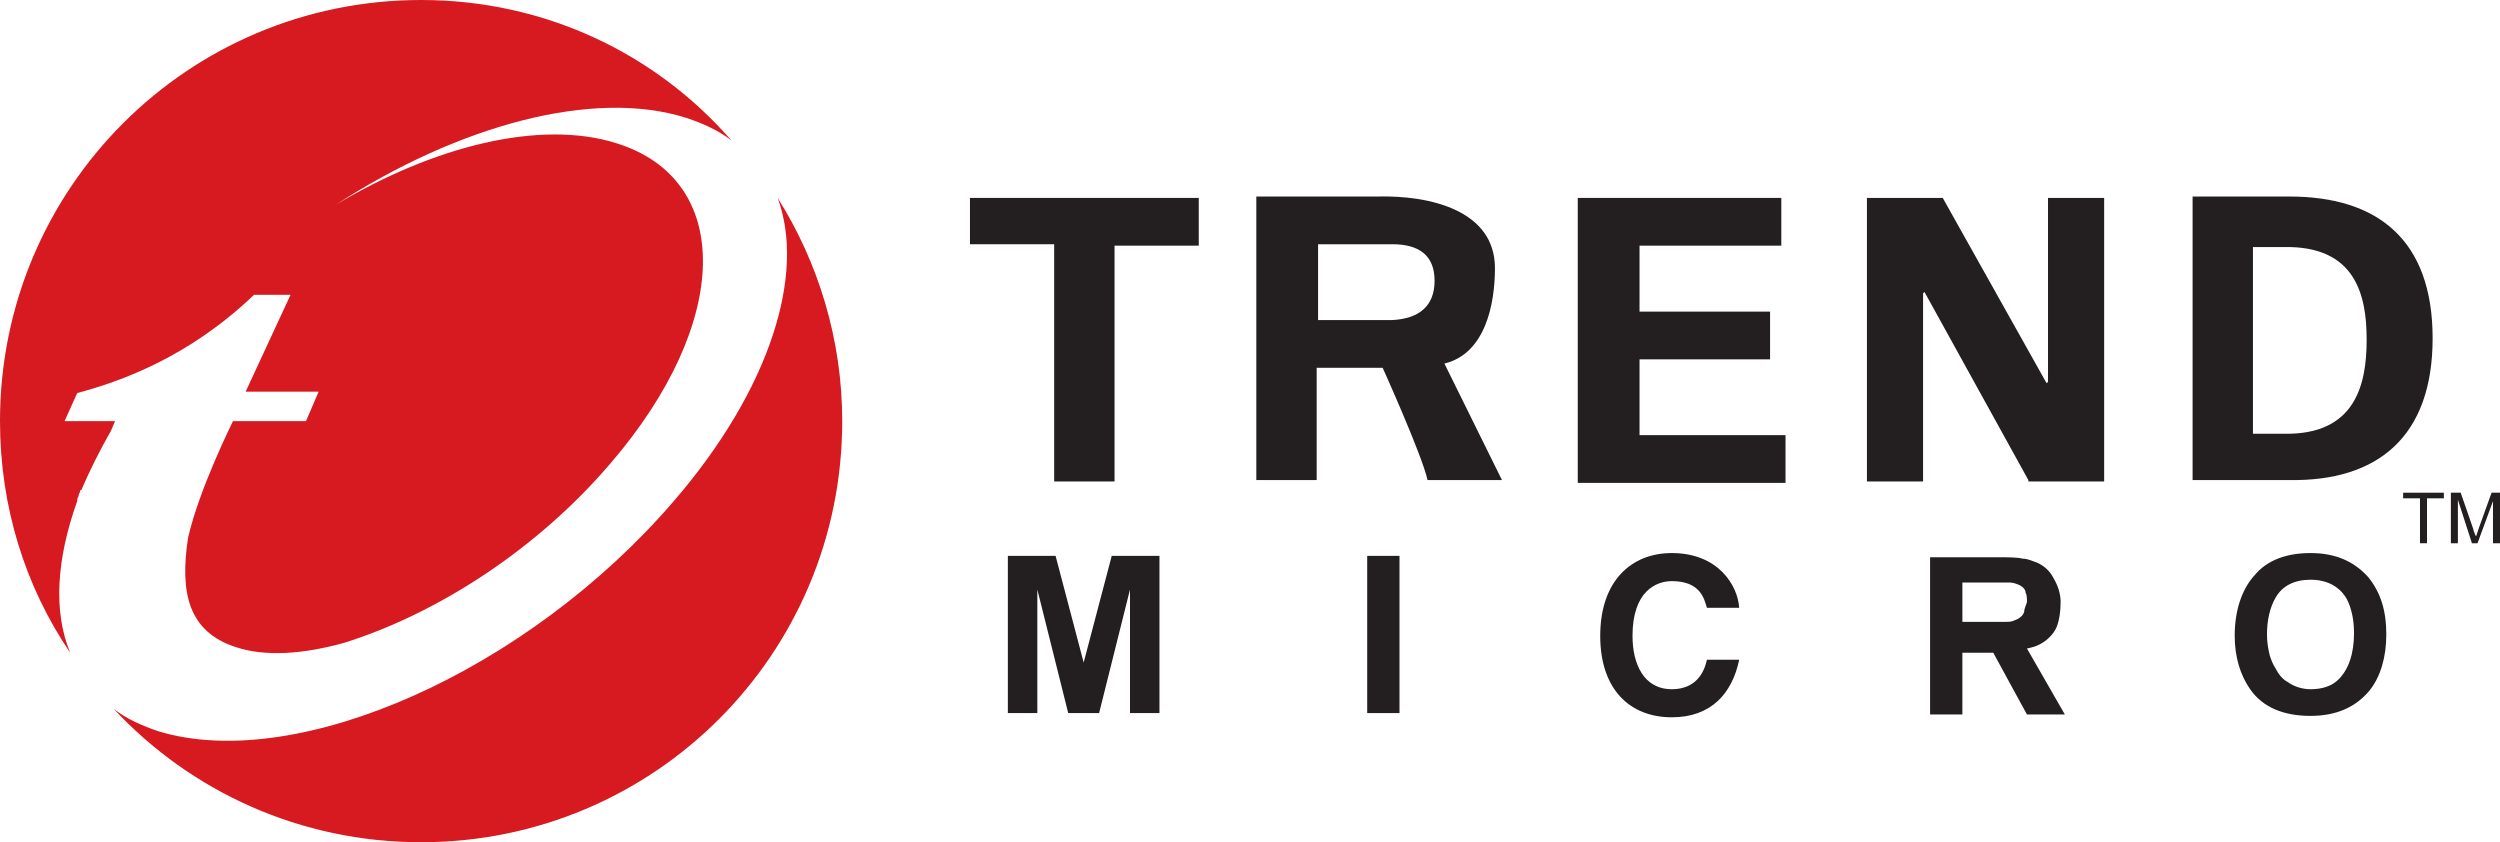
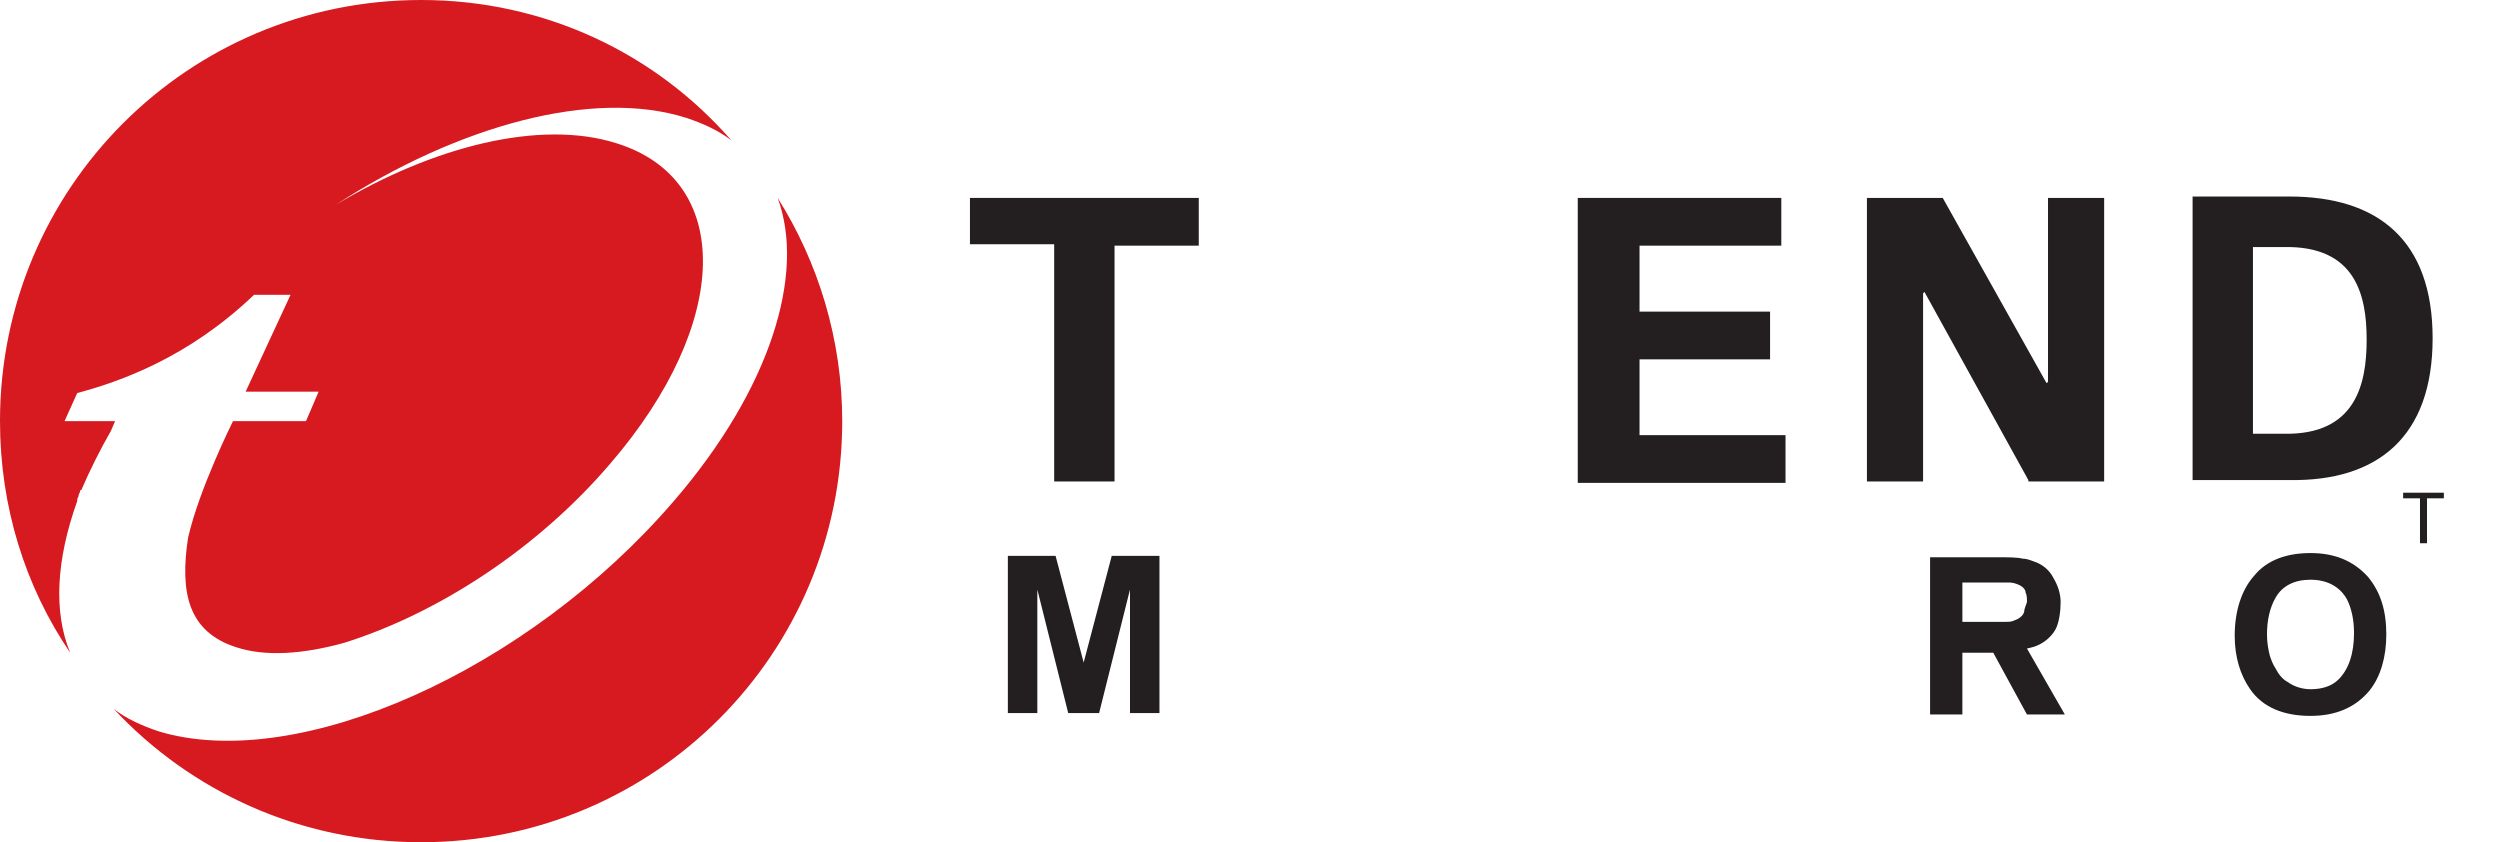
<svg xmlns="http://www.w3.org/2000/svg" version="1.1" id="Layer_1" x="0px" y="0px" viewBox="0 0 178.1 60" style="enable-background:new 0 0 178.1 60;" xml:space="preserve">
  <style type="text/css">
	.st0{fill:#231F20;}
	.st1{fill:#D71920;}
</style>
  <g>
    <g>
      <path class="st0" d="M69.1,14.1h16.3v3.4h-6v16.8h-4.3V17.4h-6V14.1z" />
-       <path class="st0" d="M93.9,17.4h5.3c1.9,0,3,0.8,3,2.6c0,1.8-1.1,2.7-3,2.8h-5.3V17.4z M93.9,26.2h4.6c0,0,2.8,6.2,3.2,8h5.3    l-4.1-8.3c2.9-0.7,3.6-4.2,3.6-6.8c0-4.1-4.6-5.2-8.4-5.1h-8.6v20.2h4.3V26.2z" />
      <path class="st0" d="M112.4,14.1h14.5v3.4h-10.1v4.7h9.3v3.4h-9.3v5.4h10.4v3.4h-14.8V14.1z" />
      <path class="st0" d="M144.5,34.2l-7.4-13.4l-0.1,0.1v13.4h-4V14.1h5.4l7.4,13.2l0.1-0.1V14.1h4v20.2H144.5z" />
      <path class="st0" d="M160.5,17.6h2.2c5.1-0.1,5.9,3.4,5.9,6.6c0,3.2-0.8,6.8-5.9,6.7h-2.2V17.6z M156.2,34.2h6.9    c6.3,0.1,10.2-3.1,10.2-10.1c0-7-3.9-10.1-10.2-10.1h-6.9V34.2z" />
      <path class="st0" d="M82.6,50.8h-2.1V42l-2.2,8.8h-2.2L73.9,42l0,8.8h-2.1V39.6h3.4l2,7.6l2-7.6h3.4V50.8z" />
-       <path class="st0" d="M99.7,50.8h-2.3V39.6h2.3V50.8z" />
      <path class="st0" d="M144.2,43.6c-0.1,0.3-0.4,0.5-0.7,0.6c-0.2,0.1-0.4,0.1-0.6,0.1c-0.3,0-0.6,0-1.1,0c-0.1,0-0.2,0-0.3,0h-1.7    v-2.8h1.8c0.8,0,1.3,0,1.6,0c0.2,0,0.5,0.1,0.7,0.2c0.2,0.1,0.4,0.3,0.4,0.5c0.1,0.2,0.1,0.4,0.1,0.7    C144.3,43.2,144.2,43.4,144.2,43.6z M144.4,46.2c0,0,0.5-0.1,0.7-0.2c0.5-0.2,1-0.6,1.3-1.1c0.3-0.5,0.4-1.4,0.4-2    c0-0.6-0.2-1.2-0.5-1.7c-0.3-0.6-0.8-1-1.4-1.2c-0.3-0.1-0.5-0.2-0.8-0.2c-0.4-0.1-1-0.1-1.8-0.1h-4.8v11.2h2.3v-4.4l2.2,0    l2.4,4.4h2.7L144.4,46.2z" />
      <path class="st0" d="M166.6,48.4c-0.5,0.5-1.2,0.7-2,0.7c-0.6,0-1.2-0.2-1.6-0.5c-0.4-0.2-0.7-0.6-0.9-1c-0.2-0.3-0.3-0.6-0.4-0.9    c-0.1-0.4-0.2-0.9-0.2-1.5c0-1,0.2-1.9,0.6-2.6c0.5-0.9,1.4-1.3,2.5-1.3c1.2,0,2.1,0.5,2.6,1.4c0.3,0.6,0.5,1.4,0.5,2.4    C167.7,46.6,167.3,47.7,166.6,48.4z M168.7,41.1c-1-1.1-2.3-1.7-4.1-1.7c-1.7,0-3.1,0.5-4,1.6c-0.9,1-1.4,2.5-1.4,4.3    c0,1.5,0.4,2.8,1.1,3.8c0.9,1.3,2.4,1.9,4.3,1.9c1.8,0,3.2-0.6,4.2-1.8c0.8-1,1.2-2.4,1.2-4C170,43.5,169.6,42.2,168.7,41.1z" />
-       <path class="st0" d="M121.6,43.3c-0.2-0.7-0.5-1.9-2.5-1.9c-1.1,0-2.8,0.7-2.8,3.9c0,2,0.8,3.8,2.8,3.8c1.3,0,2.2-0.7,2.5-2.1h2.3    c-0.5,2.4-2,4.1-4.8,4.1c-3,0-5.1-2-5.1-5.8c0-3.9,2.2-5.9,5.1-5.9c3.3,0,4.7,2.3,4.8,3.9H121.6z" />
      <path class="st0" d="M174.1,35.5h-1.2v3.2h-0.5v-3.2h-1.2v-0.4h2.9V35.5z" />
-       <path class="st0" d="M178.1,38.7h-0.5v-3l-1.1,3h-0.4l-1-3.1l0,3.1h-0.5v-3.6h0.7l0.9,2.6c0,0,0,0.1,0.1,0.3    c0,0.1,0.1,0.2,0.1,0.2l0.2-0.6l0.9-2.5h0.6V38.7z" />
      <g>
        <path class="st1" d="M5.5,35.7c0,0,0-0.1,0-0.1c0-0.1,0.1-0.2,0.1-0.3c0-0.1,0.1-0.2,0.1-0.3c0,0,0-0.1,0.1-0.1     c0.6-1.4,1.3-2.8,2.1-4.2c0.1-0.2,0.2-0.5,0.3-0.7l-3.6,0L5.5,28c3-0.8,7.9-2.5,12.6-7l0.1,0h2.5l-3.2,6.9l5.2,0l-0.9,2.1l-5.2,0     c0,0-2.4,4.8-3.2,8.3c-0.6,3.9,0,6.7,3.4,7.8c2.1,0.7,4.8,0.5,7.7-0.3c6.7-2.1,13.8-6.7,19-12.8c8.6-10,8.8-20.2,0.4-22.8     c-5.4-1.7-13,0.2-20,4.4c8.8-5.7,18.4-8.3,25-6.2c1.2,0.4,2.3,0.9,3.2,1.6C46.7,3.8,38.8,0,30,0C13.4,0,0,13.4,0,30     c0,6.1,1.8,11.8,5,16.5C3.8,43.6,4,39.9,5.5,35.7z" />
        <path class="st1" d="M55.4,14.1c2,5.4-0.5,13.6-7.4,21.6C37.6,47.8,21.2,55.1,11.3,52.1c-1.2-0.4-2.3-0.9-3.2-1.6     C13.6,56.4,21.4,60,30,60c16.6,0,30-13.4,30-30C60,24.2,58.3,18.7,55.4,14.1z" />
      </g>
    </g>
  </g>
</svg>